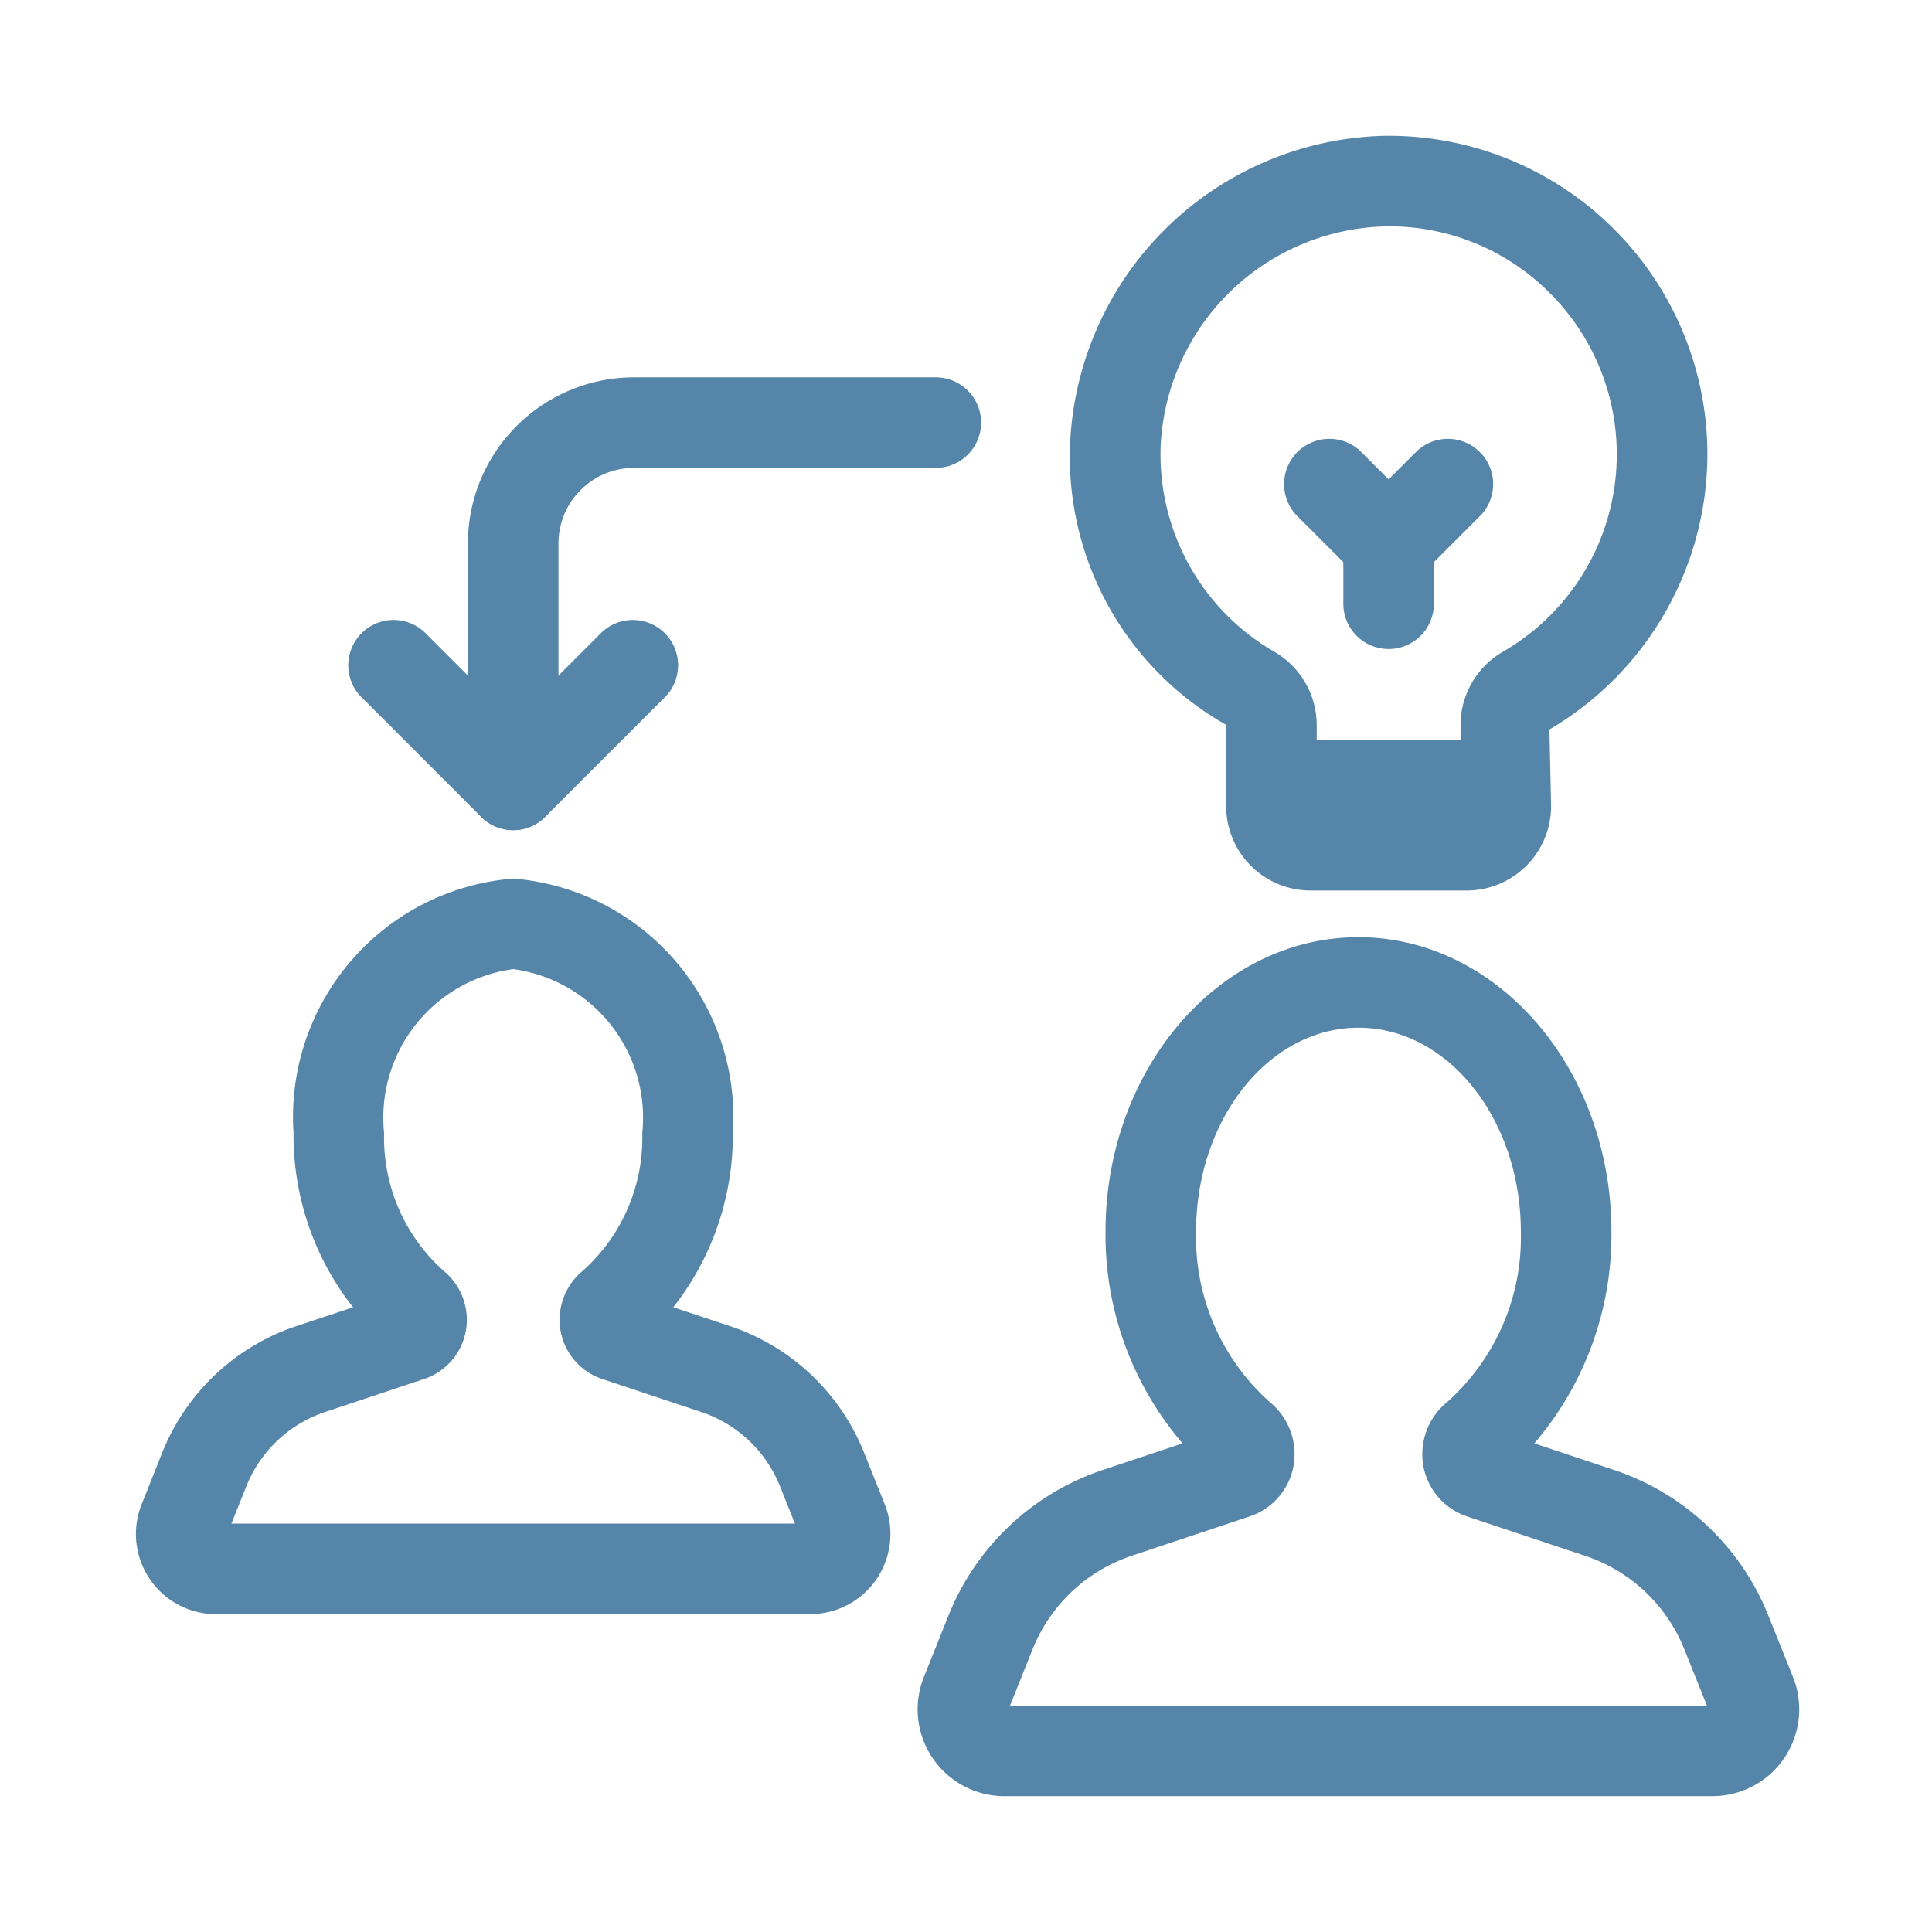
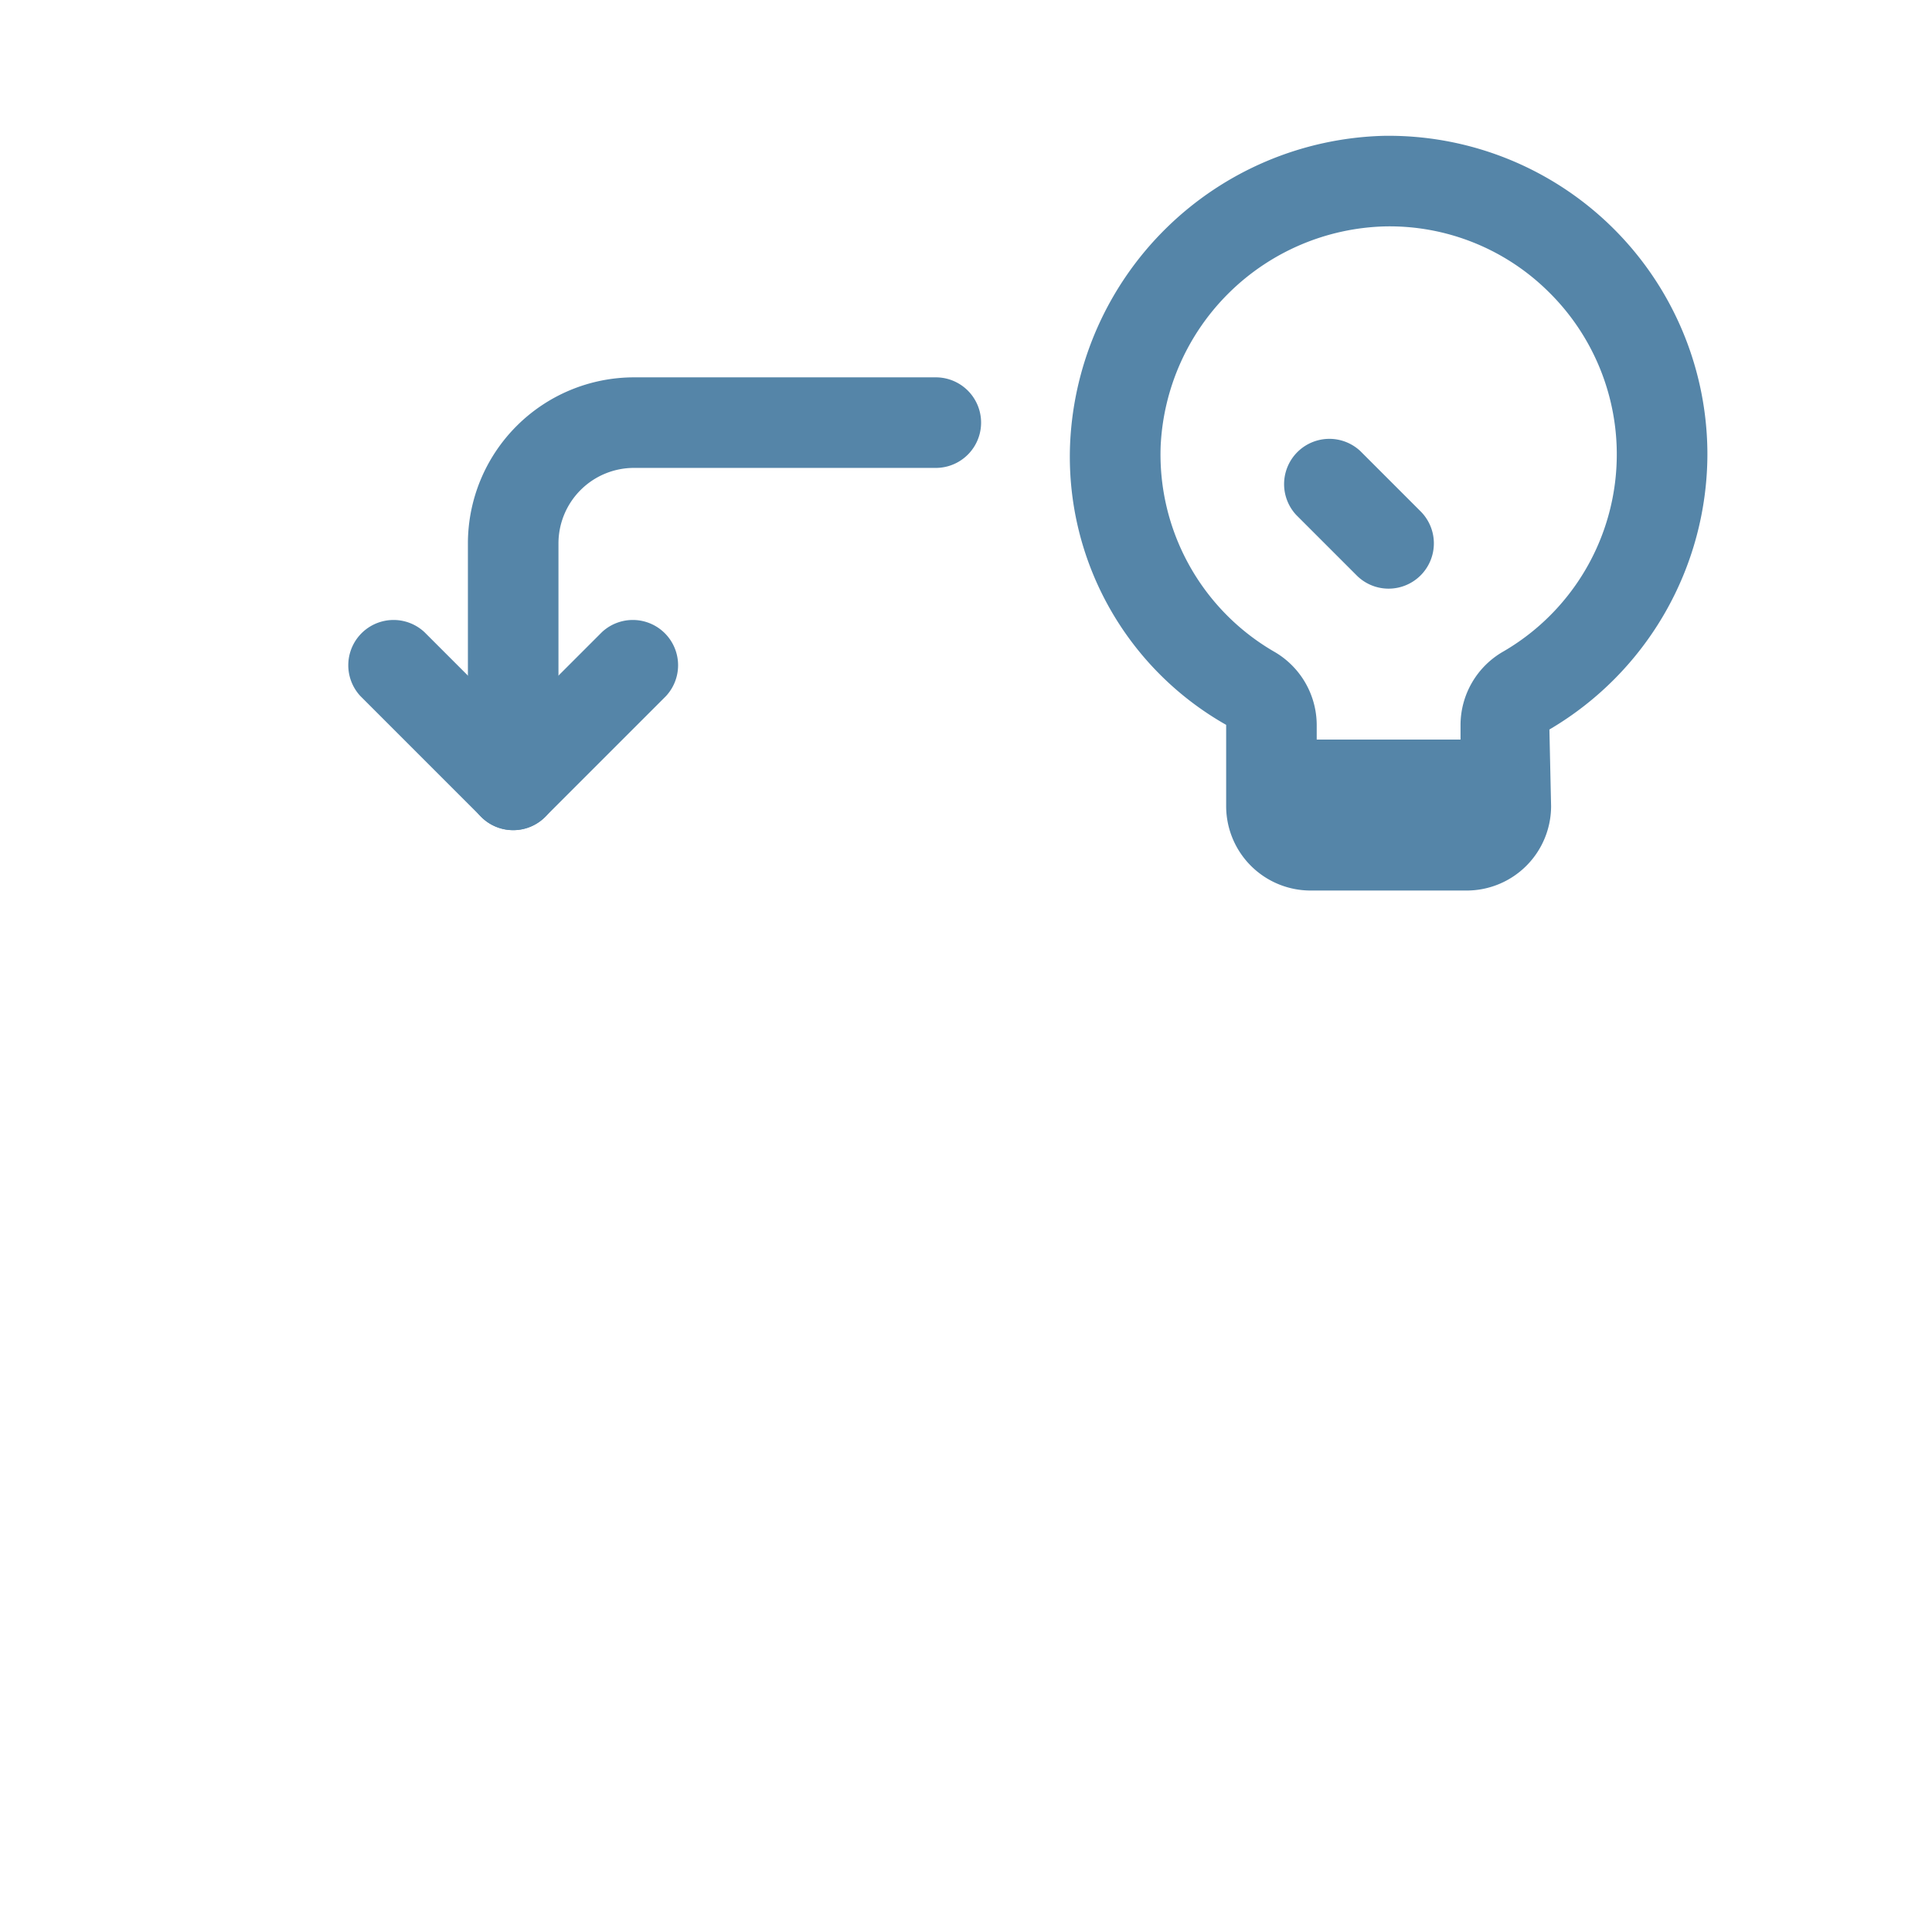
<svg xmlns="http://www.w3.org/2000/svg" version="1.1" width="512" height="512" x="0" y="0" viewBox="0 0 32 32" style="enable-background:new 0 0 512 512" xml:space="preserve" class="">
  <g>
    <g data-name="Layer 10">
-       <path d="M28.363 29.75H16.637a1.438 1.438 0 0 1-1.335-1.972l.406-1.015a4.177 4.177 0 0 1 2.565-2.418l1.314-.438a5.305 5.305 0 0 1-1.276-3.506c0-2.69 1.878-4.878 4.189-4.878s4.19 2.188 4.19 4.878a5.305 5.305 0 0 1-1.277 3.506l1.314.438a4.176 4.176 0 0 1 2.565 2.42l.406 1.013a1.438 1.438 0 0 1-1.335 1.972Zm-11.634-1.5h11.543l-.373-.93a2.683 2.683 0 0 0-1.647-1.552l-1.95-.65a1.088 1.088 0 0 1-.726-.832 1.112 1.112 0 0 1 .39-1.06A3.656 3.656 0 0 0 25.19 20.4c0-1.862-1.206-3.378-2.689-3.378s-2.69 1.516-2.69 3.378a3.656 3.656 0 0 0 1.223 2.825 1.112 1.112 0 0 1 .39 1.06 1.088 1.088 0 0 1-.726.832l-1.949.65a2.684 2.684 0 0 0-1.647 1.552ZM13.422 26.736H3.578a1.328 1.328 0 0 1-1.232-1.82l.34-.853a3.628 3.628 0 0 1 2.228-2.1l.934-.31a4.61 4.61 0 0 1-.986-2.886A3.963 3.963 0 0 1 8.5 14.552a3.963 3.963 0 0 1 3.638 4.215 4.61 4.61 0 0 1-.986 2.885l.934.311a3.628 3.628 0 0 1 2.227 2.1l.341.852a1.328 1.328 0 0 1-1.232 1.82Zm-.16-1.264Zm-9.429-.236h9.334l-.246-.616a2.134 2.134 0 0 0-1.31-1.234l-1.635-.545a1.032 1.032 0 0 1-.69-.79 1.056 1.056 0 0 1 .37-1.006 2.948 2.948 0 0 0 .982-2.278A2.482 2.482 0 0 0 8.5 16.052a2.482 2.482 0 0 0-2.138 2.715 2.951 2.951 0 0 0 .983 2.279 1.053 1.053 0 0 1 .37 1.005 1.033 1.033 0 0 1-.692.79l-1.634.545a2.134 2.134 0 0 0-1.31 1.234ZM23 10.75a.75.75 0 0 1-.75-.75V9a.75.75 0 0 1 .22-.53l1-1a.75.75 0 0 1 1.06 1.06l-.78.78V10a.75.75 0 0 1-.75.75Z" fill="#5585a8" opacity="1" data-original="#000000" class="" />
      <path d="M23 9.75a.747.747 0 0 1-.53-.22l-1-1a.75.75 0 0 1 1.06-1.06l1 1A.75.75 0 0 1 23 9.75Z" fill="#5585a8" opacity="1" data-original="#000000" class="" />
      <path d="M24.294 14.75h-2.588a1.399 1.399 0 0 1-1.397-1.397v-1.347a5.103 5.103 0 0 1-2.584-4.67A5.34 5.34 0 0 1 22.91 2.25a5.279 5.279 0 0 1 5.37 5.28 5.3 5.3 0 0 1-2.617 4.553l.028 1.27a1.399 1.399 0 0 1-1.397 1.397Zm-2.485-1.5h2.382v-1.245a1.405 1.405 0 0 1 .714-1.217 3.775 3.775 0 0 0 .745-5.954 3.742 3.742 0 0 0-2.714-1.084 3.821 3.821 0 0 0-3.712 3.64 3.776 3.776 0 0 0 1.87 3.398 1.406 1.406 0 0 1 .715 1.218Z" fill="#5585a8" opacity="1" data-original="#000000" class="" />
      <path d="M24.5 13.75h-3a.75.75 0 0 1 0-1.5h3a.75.75 0 0 1 0 1.5ZM8.5 13.75a.75.75 0 0 1-.75-.75V9a2.753 2.753 0 0 1 2.75-2.75h5a.75.75 0 0 1 0 1.5h-5A1.251 1.251 0 0 0 9.25 9v4a.75.75 0 0 1-.75.75Z" fill="#5585a8" opacity="1" data-original="#000000" class="" />
      <path d="M8.5 13.75a.747.747 0 0 1-.53-.22l-2-2a.75.75 0 0 1 1.06-1.06l1.47 1.47 1.47-1.47a.75.75 0 0 1 1.06 1.06l-2 2a.747.747 0 0 1-.53.22Z" fill="#5585a8" opacity="1" data-original="#000000" class="" />
    </g>
  </g>
</svg>